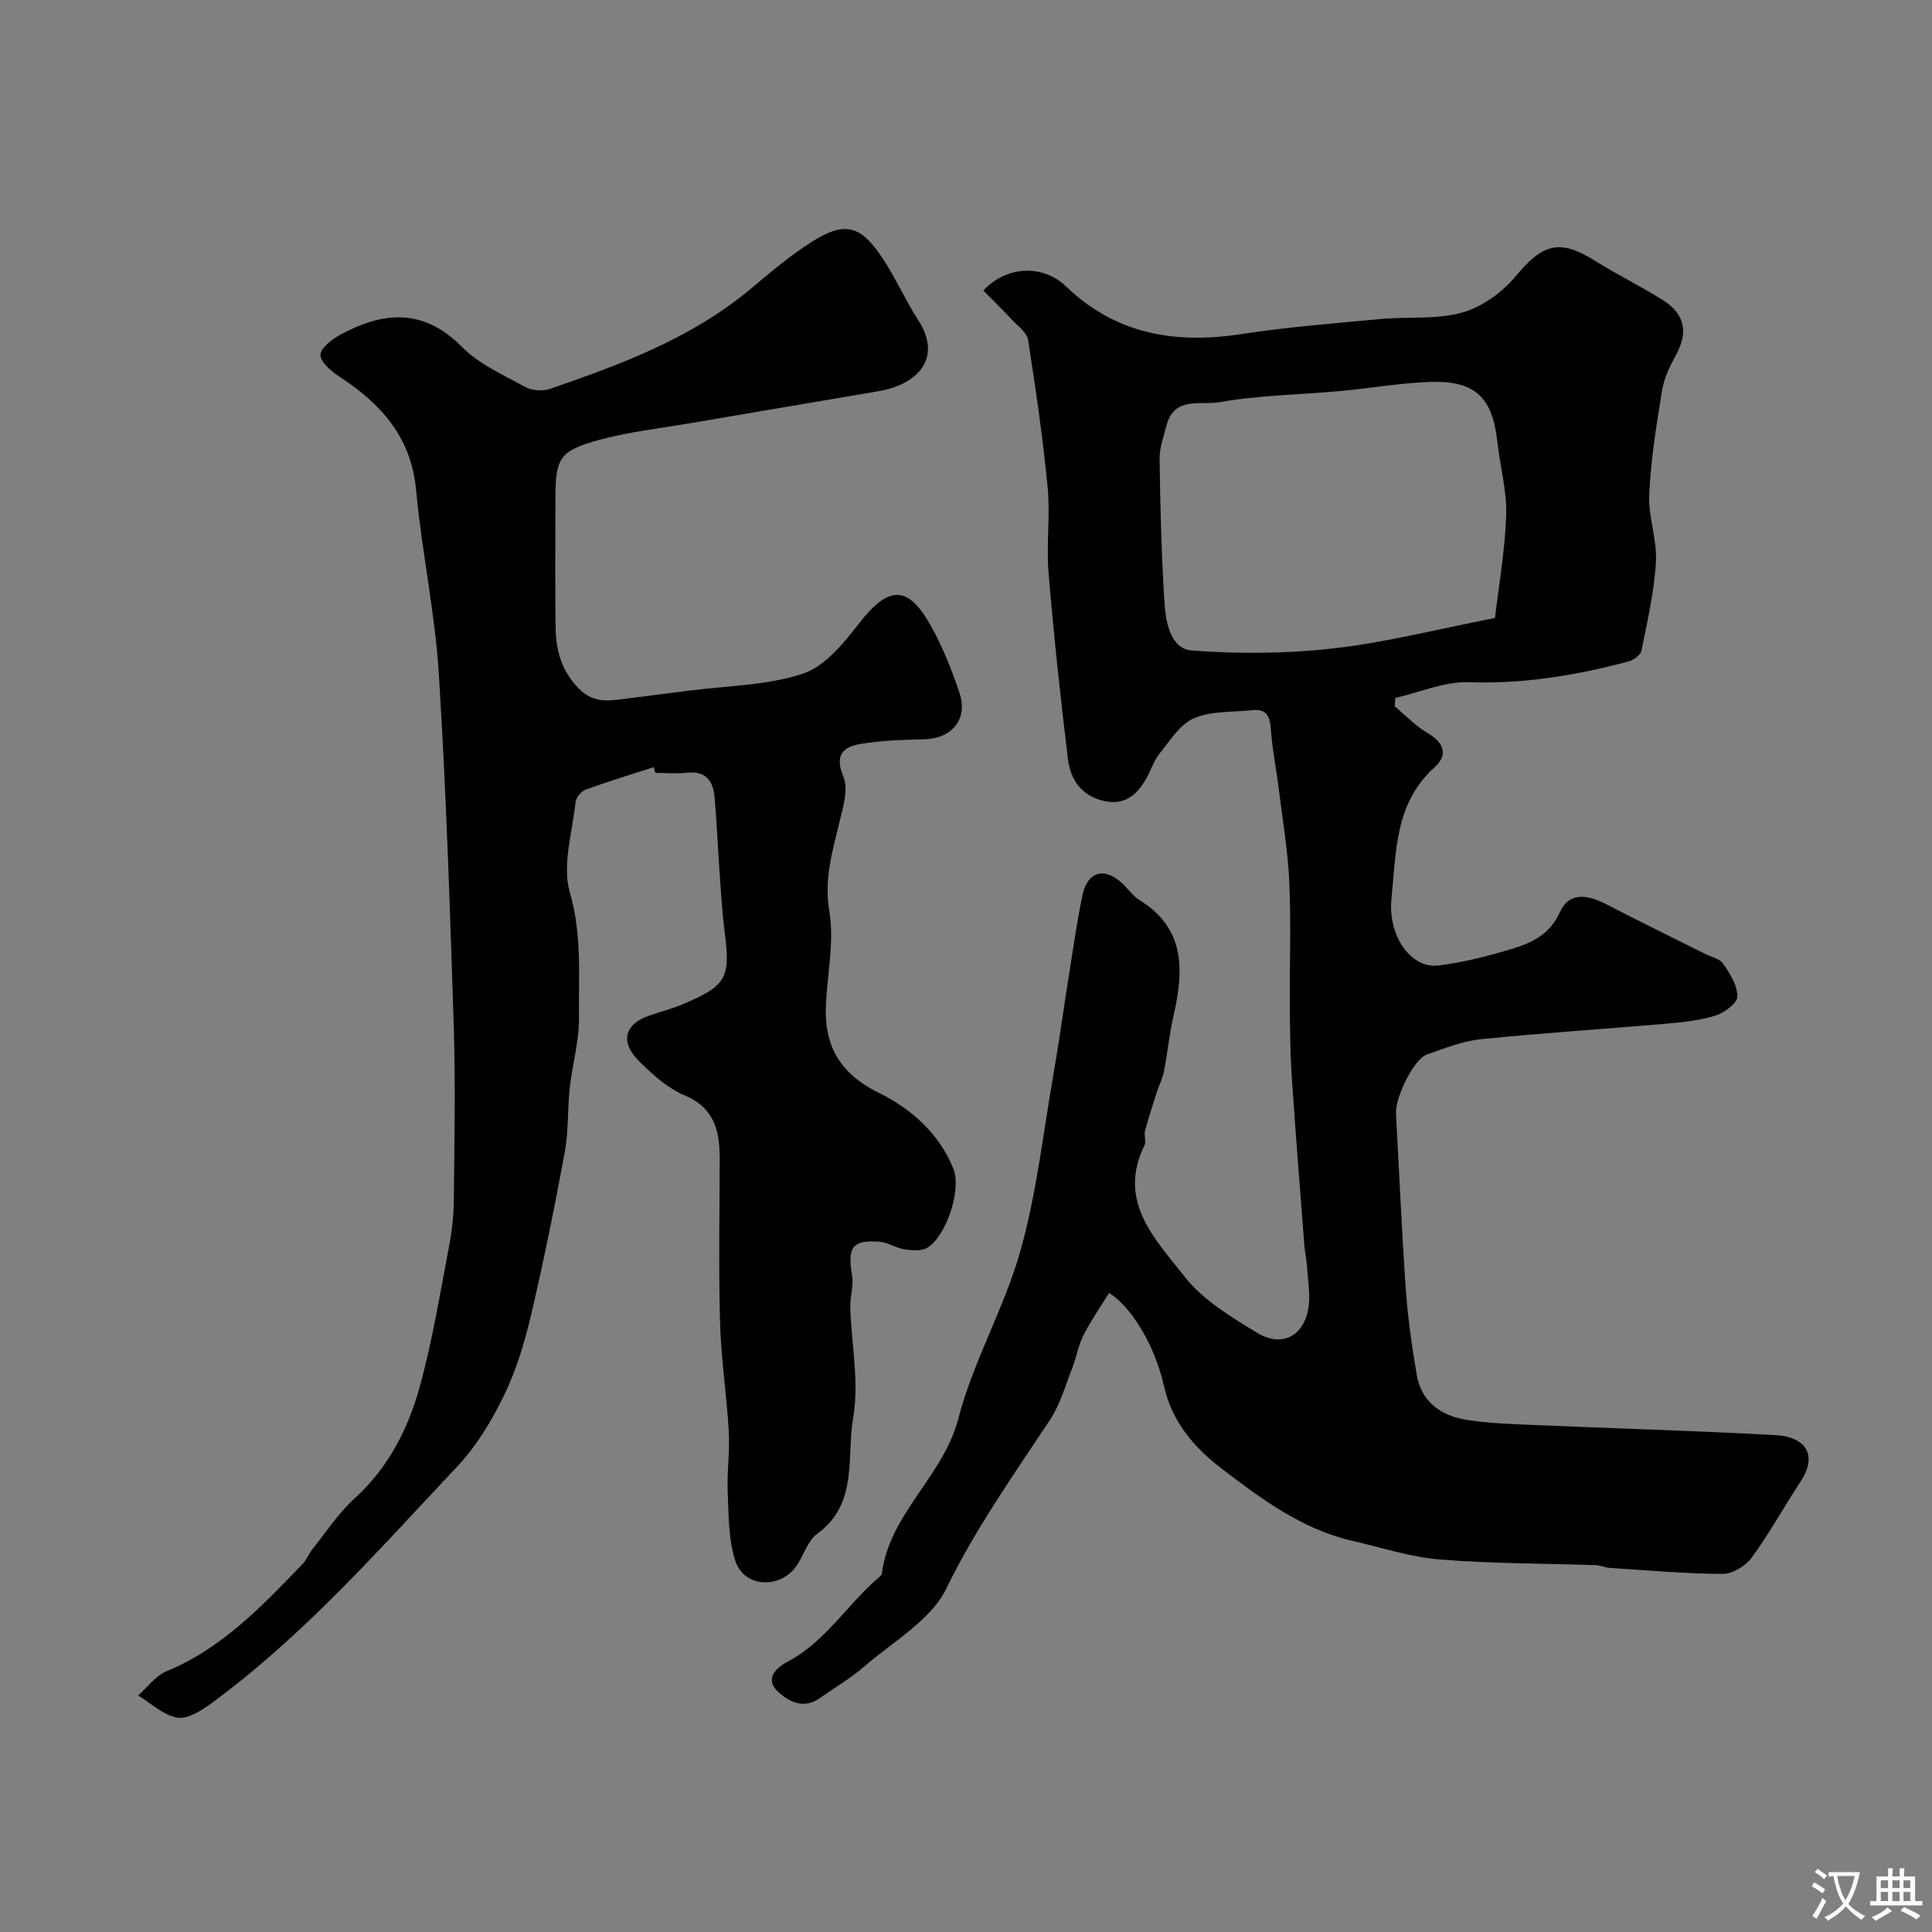
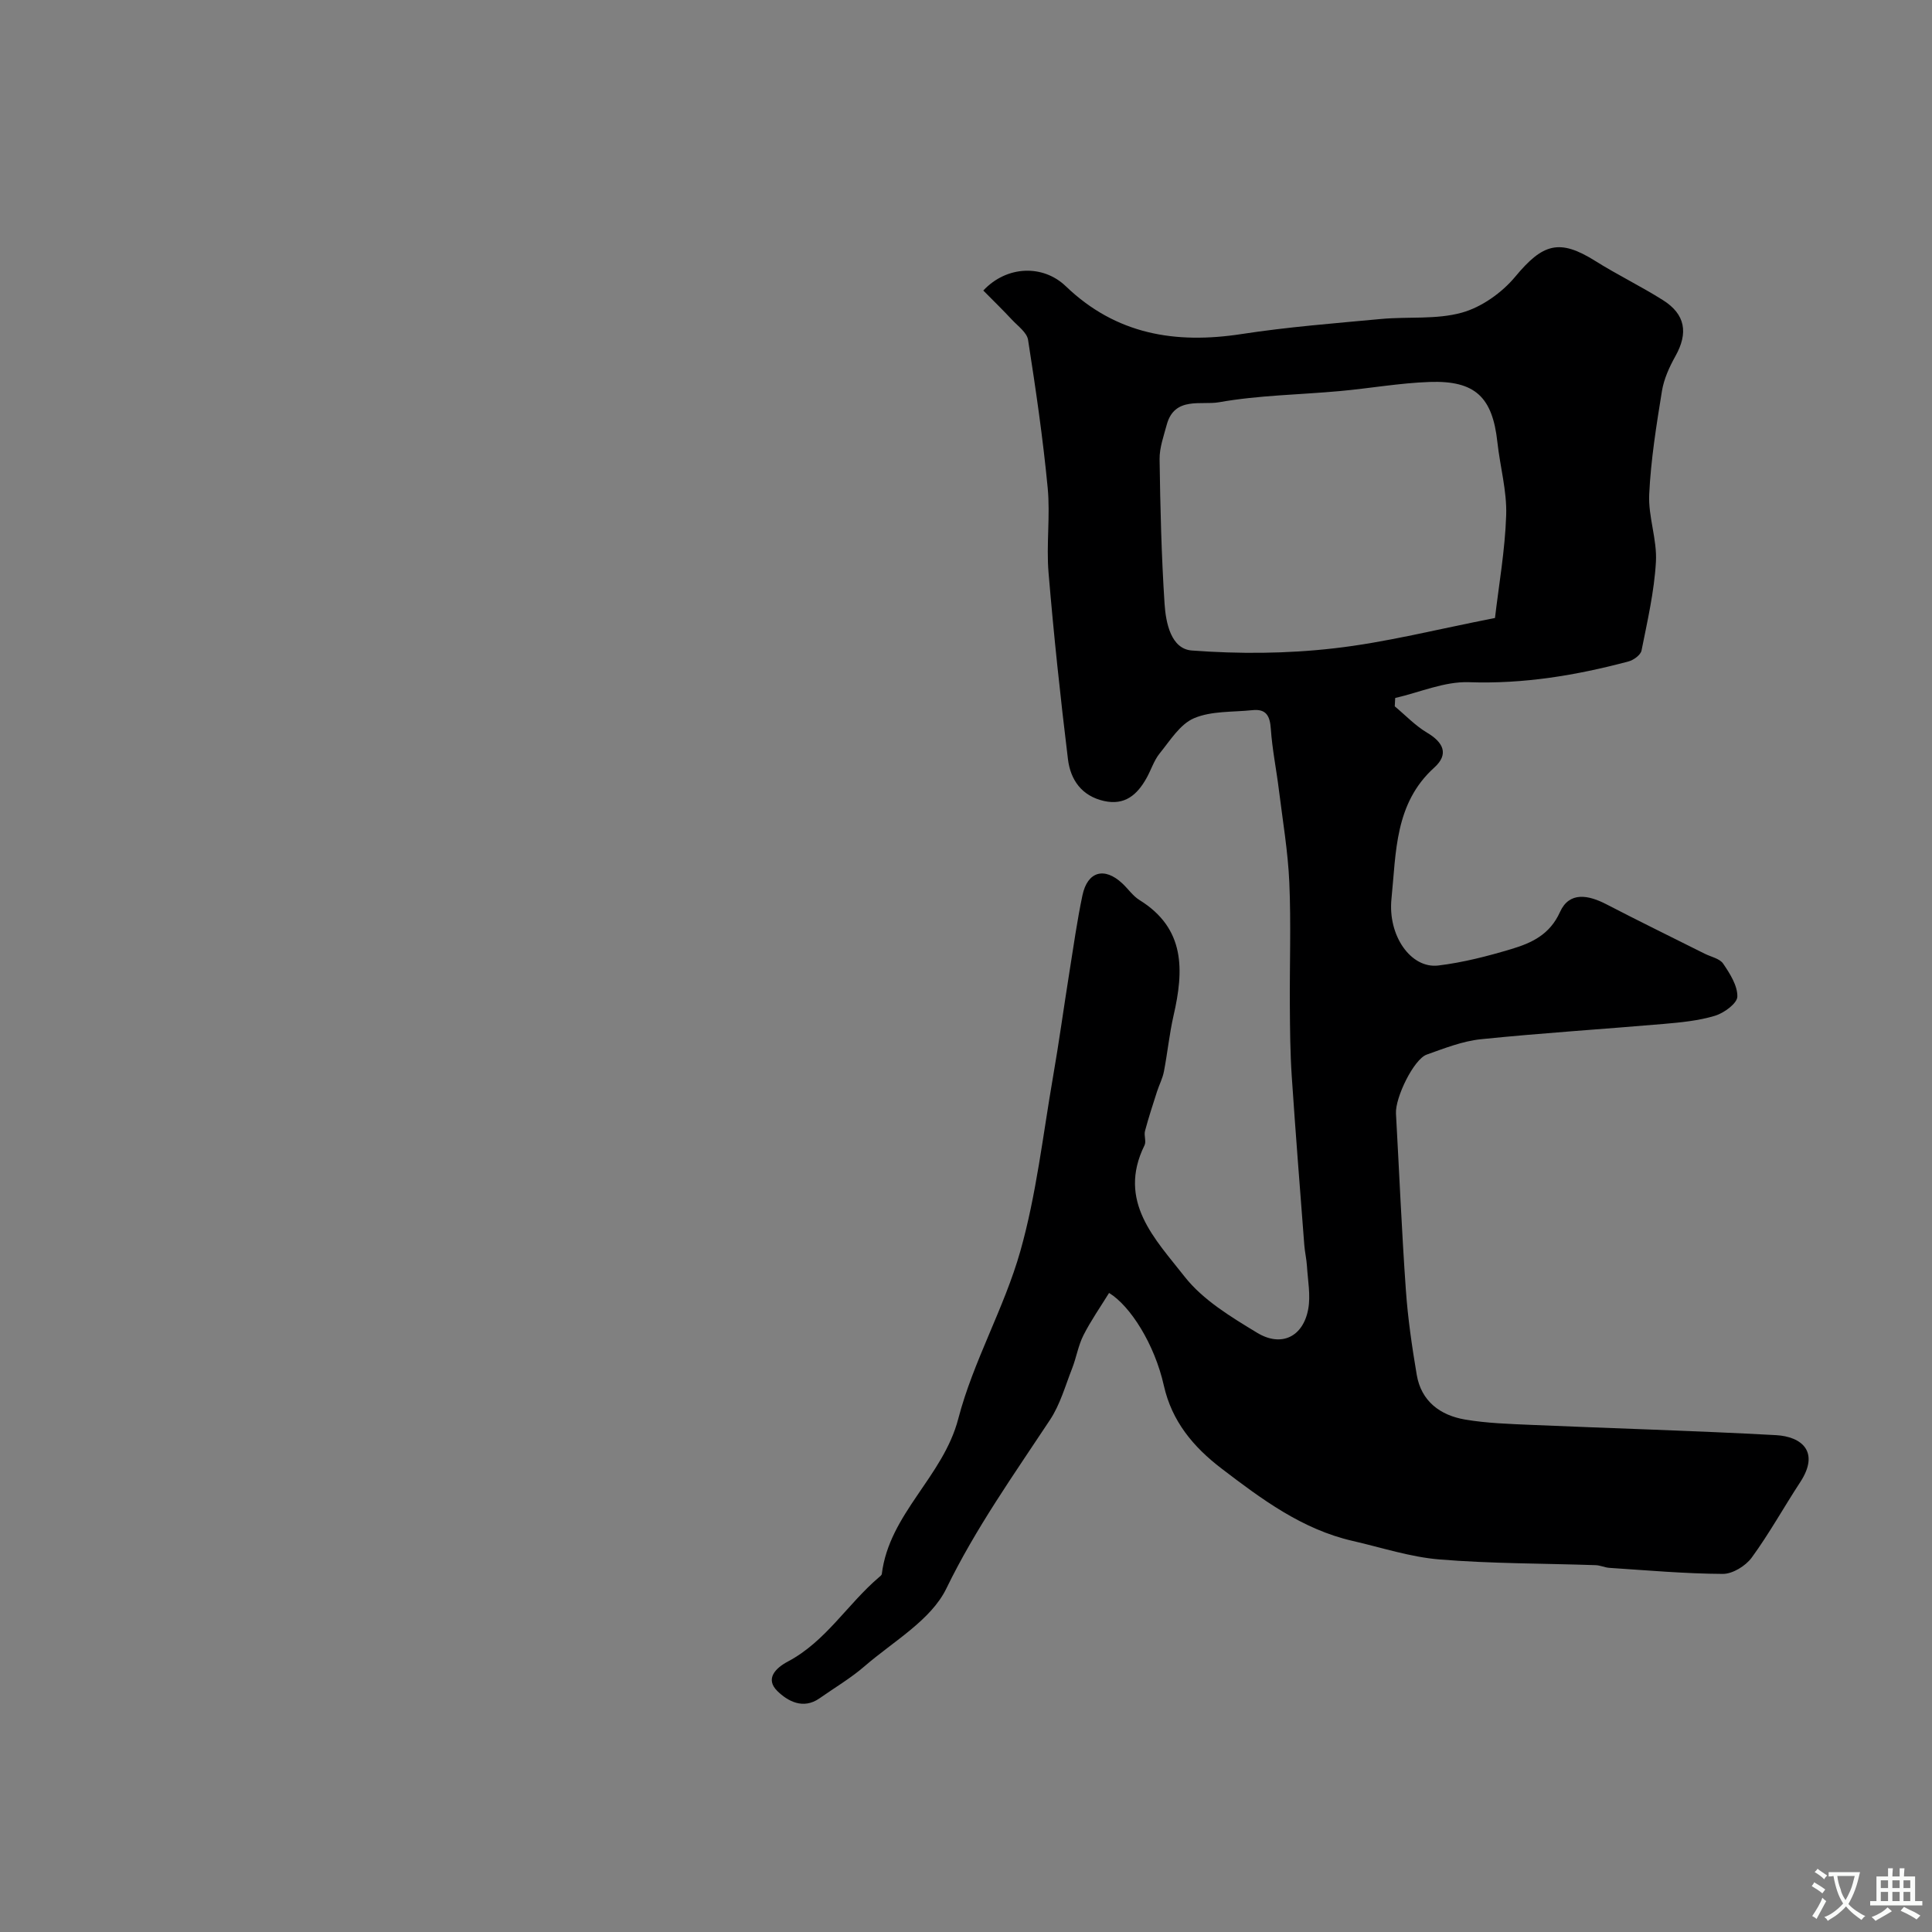
<svg xmlns="http://www.w3.org/2000/svg" enable-background="new 0 0 400 400" viewBox="0 0 400 400">
  <rect x="0" y="0" width="400" height="400" fill="#808080" stroke="none" />
  <path d="m203.58 60.15c4.88-5.21 12.39-5.4 17.08-.89 10.4 9.99 22.68 12.01 36.4 9.9 9.56-1.47 19.24-2.22 28.88-3.12 5.58-.52 11.44.16 16.72-1.31 4.1-1.14 8.3-4.13 11.06-7.45 5.72-6.89 9.16-7.9 16.58-3.24 4.56 2.86 9.43 5.22 13.98 8.09 4.68 2.94 5.28 6.81 2.6 11.6-1.25 2.23-2.38 4.72-2.79 7.21-1.15 7.1-2.3 14.25-2.64 21.41-.22 4.63 1.66 9.37 1.39 13.99-.35 6.16-1.77 12.27-2.98 18.35-.18.91-1.63 1.97-2.68 2.25-10.83 2.89-21.73 4.7-33.08 4.3-5.04-.17-10.16 2.11-15.24 3.27-.03.58-.06 1.15-.09 1.73 2.21 1.84 4.24 4 6.68 5.45 3.41 2.02 4.56 4.46 1.51 7.22-8.22 7.42-7.89 17.53-8.87 27.16-.79 7.67 4.03 14.5 9.68 13.83 5.13-.62 10.22-1.93 15.18-3.42 4.16-1.25 7.92-2.97 10.03-7.66 1.93-4.29 5.88-3.53 9.6-1.6 6.74 3.49 13.56 6.83 20.35 10.23 1.31.66 3.11 1 3.83 2.06 1.4 2.06 2.99 4.55 2.94 6.83-.03 1.4-2.75 3.39-4.62 3.96-3.4 1.03-7.04 1.38-10.61 1.69-12.62 1.09-25.26 1.88-37.86 3.17-3.81.39-7.56 1.88-11.22 3.18-2.68.95-6.55 8.91-6.37 12.2.68 12.19 1.19 24.39 2.05 36.56.41 5.87 1.27 11.73 2.25 17.54.93 5.48 4.86 8.38 9.99 9.26 4.53.77 9.18.91 13.78 1.11 16.87.73 33.74 1.2 50.6 2.12 5.28.29 9.18 3.4 5.01 9.76-3.39 5.17-6.39 10.62-10.03 15.6-1.26 1.72-3.95 3.38-5.98 3.37-7.82-.04-15.63-.74-23.45-1.25-.97-.06-1.92-.53-2.88-.56-10.77-.37-21.57-.3-32.29-1.18-6.07-.49-12.03-2.47-18.02-3.84-10.48-2.4-18.83-8.64-27.15-14.99-5.86-4.48-10.28-9.78-11.94-17.18-1.92-8.58-6.96-16.51-11.34-19.17-1.82 2.95-3.78 5.75-5.31 8.77-1.08 2.14-1.46 4.61-2.34 6.86-1.41 3.59-2.47 7.45-4.56 10.62-7.54 11.42-15.42 22.48-21.48 34.95-3.19 6.55-10.98 10.94-16.9 16.06-2.88 2.5-6.23 4.47-9.36 6.67-3.39 2.38-6.61.57-8.73-1.51-2.55-2.51-.43-4.73 2.22-6.13 7.79-4.13 12.28-11.83 18.76-17.37.25-.21.61-.47.65-.74 1.54-12.49 12.7-20.11 15.83-32.13 3.09-11.89 9.51-22.89 12.86-34.74 3.3-11.68 4.66-23.93 6.74-35.95 1.26-7.24 2.25-14.53 3.41-21.78.85-5.31 1.59-10.65 2.7-15.91 1.05-4.95 4.54-5.91 8.22-2.49 1.22 1.13 2.2 2.61 3.58 3.47 9.54 5.9 9.21 14.58 7.06 23.93-.87 3.81-1.25 7.72-1.99 11.56-.27 1.42-.97 2.75-1.42 4.13-.87 2.72-1.77 5.44-2.5 8.2-.25.93.3 2.16-.1 2.96-5.74 11.62 2.26 19.47 8.28 27.17 3.8 4.86 9.62 8.36 15.04 11.65 5.04 3.05 9.52.8 10.57-4.89.53-2.86-.08-5.95-.26-8.93-.09-1.46-.44-2.9-.55-4.36-.89-11.65-1.82-23.3-2.6-34.97-.32-4.82-.36-9.67-.39-14.5-.06-8.53.26-17.07-.11-25.58-.28-6.41-1.37-12.79-2.16-19.18-.52-4.22-1.38-8.4-1.67-12.63-.18-2.69-.97-4.17-3.81-3.87-4.07.43-8.48.13-12.09 1.67-2.89 1.23-4.95 4.62-7.11 7.28-1.21 1.49-1.79 3.48-2.76 5.18-1.91 3.39-4.45 5.63-8.75 4.68-4.66-1.04-6.96-4.41-7.48-8.64-1.57-12.85-2.94-25.73-4.02-38.63-.49-5.83.38-11.77-.18-17.59-.98-10.25-2.47-20.45-4.06-30.62-.24-1.51-2.08-2.83-3.3-4.13-1.91-2.05-3.91-4-5.97-6.08zm105.94 67.8c.78-6.71 2.08-13.99 2.32-21.31.16-5-1.27-10.04-1.82-15.08-1.01-9.33-4.58-12.81-14.05-12.48-6.21.22-12.39 1.33-18.59 1.89-8.34.76-16.78.85-24.99 2.31-3.65.65-9.23-1.28-10.83 4.66-.63 2.35-1.51 4.76-1.48 7.13.14 9.98.38 19.98 1.03 29.94.26 3.95 1.33 9.35 5.65 9.67 9.72.73 19.64.67 29.33-.44 10.82-1.22 21.46-3.96 33.43-6.29z" fill="#000001" />
-   <path d="m135.32 158.84c-4.7 1.52-9.44 2.96-14.08 4.65-.91.33-1.98 1.63-2.08 2.58-.66 6.26-2.82 13.06-1.18 18.71 2.54 8.74 1.79 17.29 1.89 25.92.05 4.84-1.38 9.68-1.91 14.55-.48 4.43-.23 8.97-1.04 13.33-2.09 11.33-4.37 22.63-7.01 33.85-1.33 5.66-3.07 11.36-5.6 16.56-2.52 5.2-5.65 10.38-9.58 14.56-16.2 17.23-31.85 35.09-51.07 49.18-2.03 1.48-4.87 3.26-6.98 2.88-2.88-.51-5.41-2.96-8.08-4.58 1.93-1.7 3.59-4.07 5.84-5 11.53-4.75 19.8-13.51 28.17-22.18.89-.92 1.37-2.23 2.18-3.25 2.81-3.51 5.31-7.37 8.6-10.35 6.98-6.33 11.07-14.34 13.49-23.05 2.64-9.53 4.21-19.36 6.08-29.09.62-3.21.97-6.51 1-9.77.12-12 .36-24.01-.02-36-.78-24.31-1.57-48.63-3.09-72.91-.8-12.7-3.53-25.27-4.7-37.96-1.02-11-7.26-17.87-15.89-23.5-1.67-1.09-3.91-2.97-3.91-4.49 0-1.42 2.39-3.26 4.12-4.19 8.89-4.81 17.2-5.54 25.18 2.54 3.54 3.58 8.55 5.79 13.08 8.28 1.39.76 3.61.93 5.12.41 14.66-5.05 29.17-10.42 41.34-20.53 4.15-3.45 8.28-7.02 12.83-9.89 6.93-4.38 10.18-3.52 14.79 3.49 2.68 4.08 4.66 8.61 7.31 12.71 5.05 7.8-.05 13.3-8.27 14.7-13 2.22-26.01 4.4-39.02 6.63-6.26 1.07-12.62 1.78-18.73 3.43-8.25 2.23-9.1 3.8-9.1 12.06 0 9-.11 18 .04 27 .08 4.65 1.28 8.87 4.81 12.45 2.65 2.69 5.43 2.65 8.6 2.23 4.69-.61 9.39-1.18 14.08-1.79 7.94-1.04 16.21-1.07 23.69-3.53 4.55-1.49 8.43-6.29 11.61-10.38 6.11-7.87 10.13-8.11 14.92.5 2.44 4.38 4.34 9.14 5.92 13.91 1.77 5.37-1.58 9.38-7.17 9.54-4.43.12-8.9.22-13.25.96-3.52.59-5.58 2.14-3.64 6.78 1.1 2.64-.11 6.46-.86 9.62-1.43 6-3.17 11.64-2.05 18.23 1.05 6.2-.38 12.82-.7 19.25-.43 8.56 2.83 14.38 10.98 18.38 6.63 3.26 12.49 8.41 15.41 15.71 1.73 4.34-1.47 13.92-5.37 16.34-1.21.75-3.22.56-4.79.33-1.72-.25-3.34-1.41-5.05-1.55-5.72-.46-6.77 1.1-5.77 6.96.37 2.13-.44 4.43-.37 6.64.23 7.63 1.88 15.47.6 22.82-1.41 8.12 1.11 17.84-7.45 24.04-1.95 1.42-2.76 4.36-4.21 6.53-3.33 4.97-10.92 4.68-12.74-.93-1.45-4.48-1.37-9.51-1.58-14.31-.18-4.13.47-8.3.23-12.42-.43-7.54-1.6-15.05-1.81-22.59-.32-11.32-.09-22.66-.08-34 .01-5.72-1.08-10.47-7.3-13.08-3.51-1.47-6.61-4.31-9.38-7.05-4.03-3.97-3.02-7.7 2.12-9.45 2.31-.79 4.69-1.4 6.93-2.35 9.14-3.88 9.9-5.4 8.63-15.23-.5-3.91-.72-7.86-1-11.8-.37-5.26-.59-10.54-1.05-15.8-.29-3.37-1.8-5.54-5.74-5.1-2.14.24-4.33.04-6.5.04-.12-.41-.26-.79-.39-1.18z" fill="#000001" />
  <g fill="#fafbfa">
    <path d="m377.9 391.2c-.2.3-.4.5-.6.8-.7-.6-1.4-1-2.2-1.5.2-.3.4-.5.5-.8.6.4 1.4.8 2.3 1.5zm-1.8 6.1c-.2-.2-.5-.4-.9-.6.4-.6.8-1.2 1.2-1.9s.7-1.3.9-1.9c.3.3.5.5.8.7-.7 1.3-1.4 2.6-2 3.7zm2.2-9c-.3.3-.5.5-.6.8-.6-.6-1.3-1.1-2-1.5.3-.3.5-.5.6-.7.6.5 1.3.9 2 1.4zm.3.2v-.9h2 4.5c-.3 1.3-.6 2.5-1 3.6s-.9 2.1-1.4 3c.4.5 1 1 1.6 1.4s1.2.8 1.9 1.1c-.3.2-.5.4-.8.8-.4-.3-1-.7-1.6-1.2s-1.2-1.1-1.6-1.6c-.5.6-1.1 1.1-1.7 1.6s-1.4.9-2.1 1.4c-.1-.3-.3-.5-.7-.8.6-.2 1.2-.5 1.9-1s1.4-1.1 2-1.8c-.5-.8-.9-1.6-1.2-2.5s-.6-2-.8-3.2c-.4.1-.7.1-1 .1zm2.5 2.7c.2 1 .7 1.7 1 2.2.3-.5.6-1.1 1-2s.6-1.9.9-3h-3.2-.4c.1.9.3 1.8.7 2.8z" />
    <path d="m396.5 388.5v1.5 3.6h1.5v.9c-.4 0-1 0-1.7 0h-7.9c-.5 0-.9 0-1.2 0v-.9h1.3v-3.5c0-.7 0-1.2 0-1.6h2.4c0-.8 0-1.4 0-1.7h1c0 .3-.1.8-.1 1.7h1.5c0-.8 0-1.4 0-1.7h1c0 .3-.1.9-.1 1.7zm-8.2 9.2c-.2-.3-.5-.5-.8-.8.8-.3 1.4-.6 1.9-.9s1-.7 1.4-1.1c.3.3.6.5.9.8-1.6 1-2.8 1.6-3.4 2zm2.6-6.8v-1.6h-1.5v1.6zm0 2.7v-1.9h-1.5v1.9zm2.4-2.7v-1.6h-1.5v1.6zm0 2.7v-1.9h-1.5v1.9zm.2 2 .7-.8c.4.2.9.5 1.6.8s1.3.7 1.8 1c-.3.3-.5.5-.8.8-.4-.3-1.5-1-3.3-1.8zm2-4.7v-1.6h-1.4v1.6zm0 2.7v-1.9h-1.4v1.9z" />
  </g>
</svg>